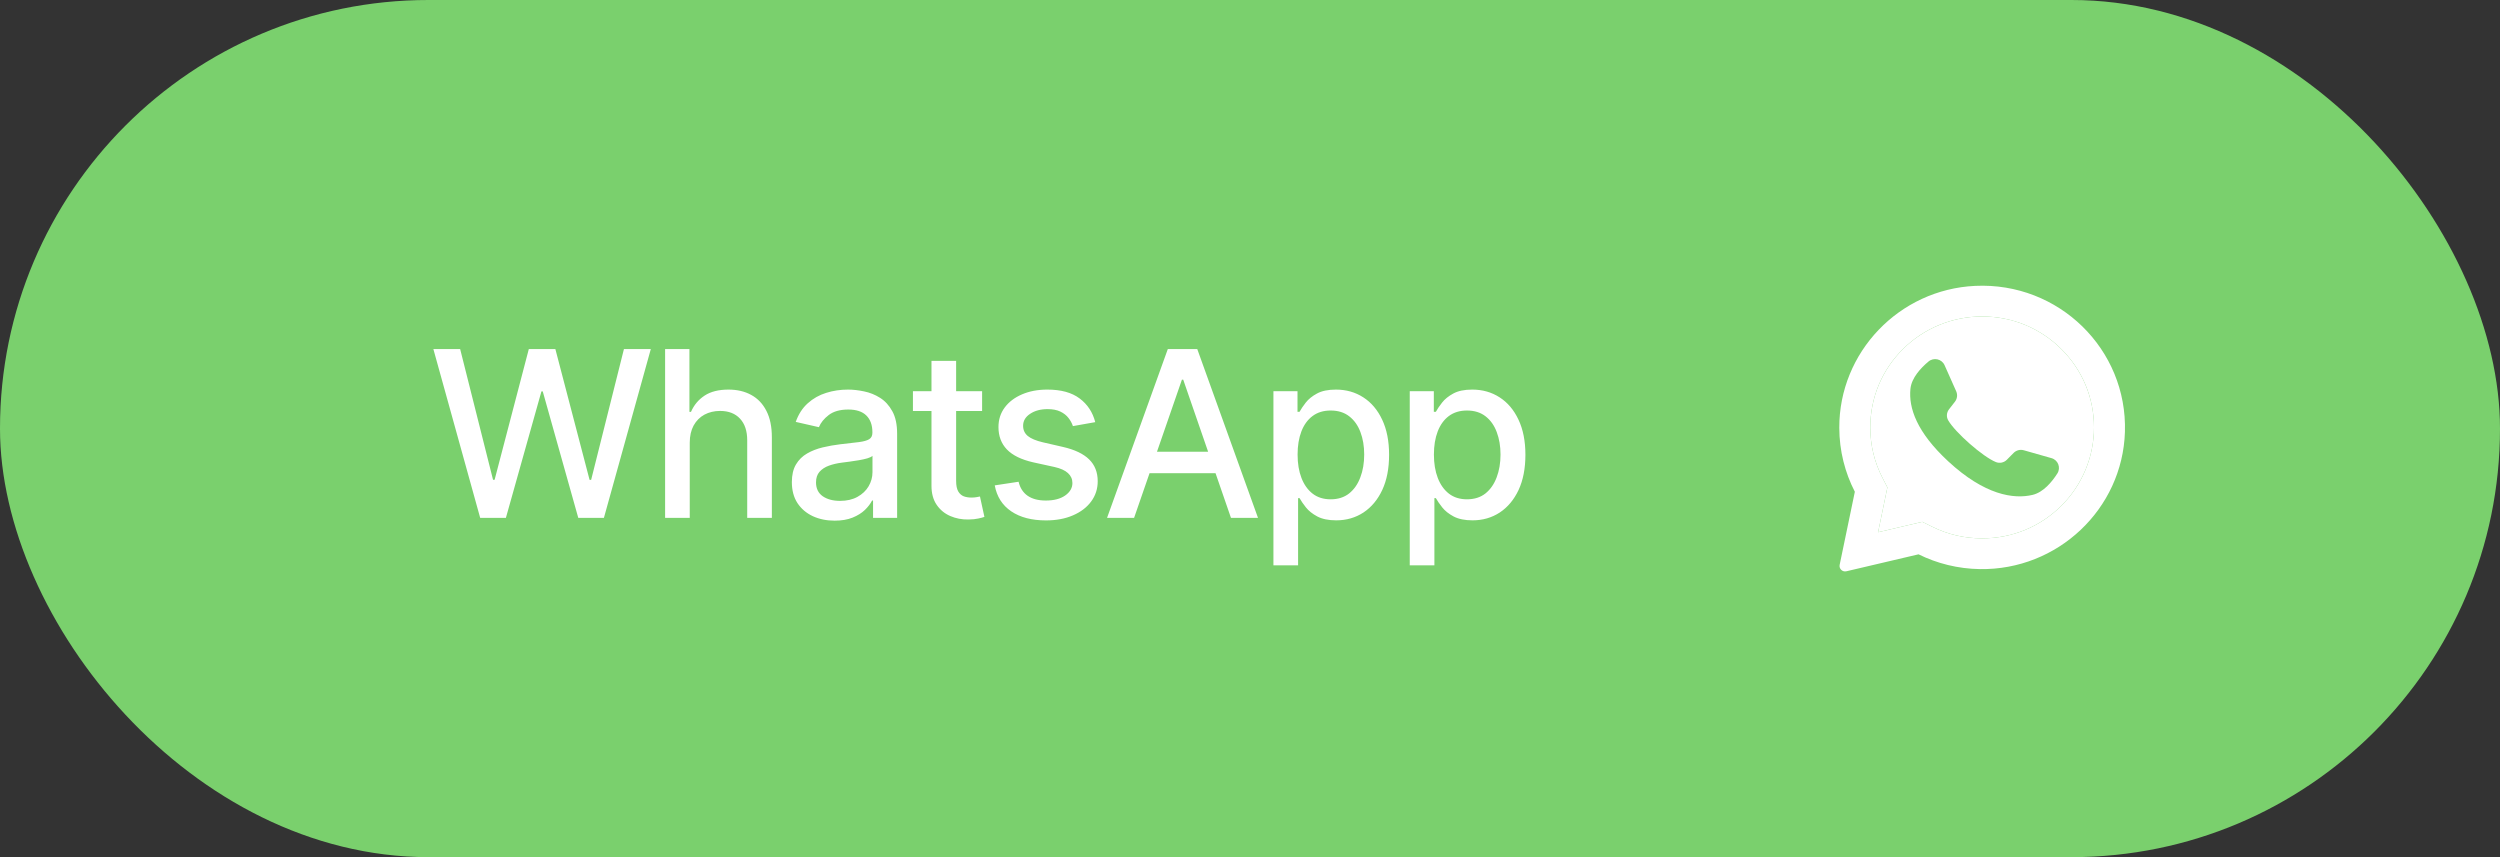
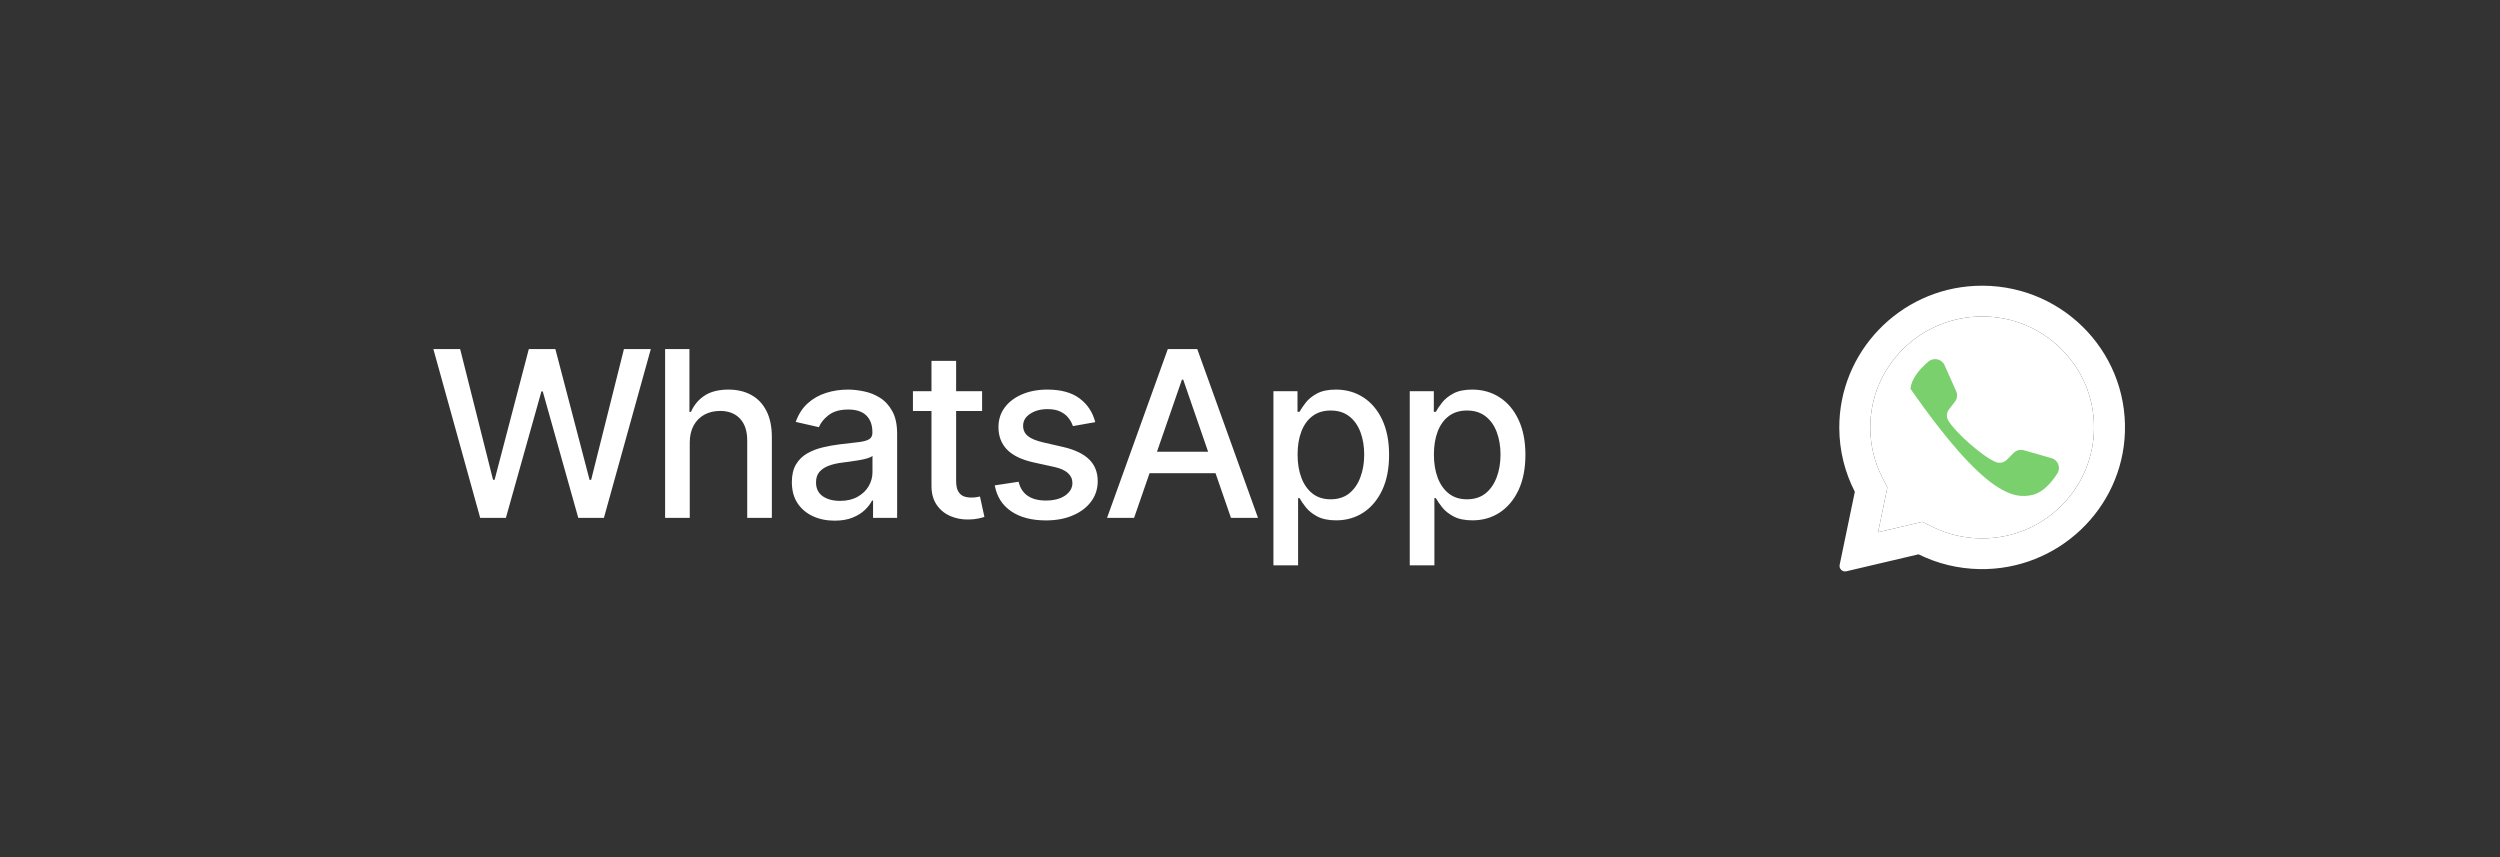
<svg xmlns="http://www.w3.org/2000/svg" width="140" height="48" viewBox="0 0 140 48" fill="none">
  <rect x="0" y="0" width="140" height="48" fill="#333333" stroke="none" />
-   <rect width="140" height="48" rx="24" fill="#7AD06D" />
  <path d="M26.89 29L24.268 19.546H25.768L27.61 26.867H27.698L29.614 19.546H31.1L33.016 26.872H33.104L34.941 19.546H36.446L33.819 29H32.383L30.394 21.918H30.32L28.33 29H26.89ZM38.626 24.79V29H37.246V19.546H38.608V23.063H38.696C38.862 22.682 39.116 22.378 39.457 22.154C39.799 21.929 40.245 21.817 40.796 21.817C41.282 21.817 41.707 21.917 42.07 22.117C42.436 22.317 42.719 22.615 42.92 23.012C43.123 23.406 43.224 23.899 43.224 24.49V29H41.844V24.656C41.844 24.136 41.71 23.733 41.442 23.446C41.175 23.157 40.802 23.012 40.325 23.012C39.999 23.012 39.706 23.082 39.448 23.22C39.193 23.359 38.991 23.562 38.843 23.829C38.699 24.094 38.626 24.414 38.626 24.79ZM46.74 29.157C46.291 29.157 45.884 29.074 45.521 28.908C45.158 28.738 44.87 28.494 44.658 28.174C44.449 27.854 44.344 27.461 44.344 26.996C44.344 26.596 44.421 26.267 44.575 26.009C44.729 25.75 44.936 25.545 45.198 25.395C45.459 25.244 45.752 25.13 46.075 25.053C46.398 24.976 46.727 24.918 47.063 24.878C47.488 24.828 47.832 24.788 48.097 24.758C48.362 24.724 48.554 24.67 48.674 24.596C48.794 24.522 48.854 24.402 48.854 24.236V24.203C48.854 23.8 48.74 23.488 48.513 23.266C48.288 23.045 47.952 22.934 47.506 22.934C47.041 22.934 46.675 23.037 46.407 23.243C46.143 23.446 45.96 23.673 45.858 23.922L44.561 23.626C44.715 23.195 44.939 22.848 45.235 22.583C45.533 22.315 45.877 22.121 46.264 22.001C46.652 21.878 47.06 21.817 47.488 21.817C47.771 21.817 48.071 21.851 48.388 21.918C48.708 21.983 49.007 22.103 49.283 22.278C49.563 22.454 49.793 22.705 49.971 23.031C50.15 23.354 50.239 23.774 50.239 24.291V29H48.891V28.03H48.836C48.746 28.209 48.612 28.384 48.434 28.557C48.255 28.729 48.026 28.872 47.746 28.986C47.466 29.1 47.131 29.157 46.74 29.157ZM47.04 28.049C47.422 28.049 47.748 27.974 48.019 27.823C48.292 27.672 48.5 27.475 48.642 27.232C48.786 26.986 48.859 26.723 48.859 26.442V25.528C48.809 25.578 48.714 25.624 48.572 25.667C48.434 25.707 48.276 25.742 48.097 25.773C47.919 25.801 47.745 25.827 47.575 25.852C47.406 25.873 47.264 25.892 47.151 25.907C46.883 25.941 46.638 25.998 46.417 26.078C46.198 26.158 46.023 26.273 45.89 26.424C45.761 26.572 45.697 26.769 45.697 27.015C45.697 27.357 45.823 27.615 46.075 27.791C46.327 27.963 46.649 28.049 47.04 28.049ZM54.998 21.909V23.017H51.124V21.909H54.998ZM52.163 20.21H53.543V26.918C53.543 27.186 53.583 27.387 53.663 27.523C53.743 27.655 53.847 27.746 53.973 27.795C54.102 27.841 54.242 27.864 54.393 27.864C54.504 27.864 54.601 27.857 54.684 27.841C54.767 27.826 54.831 27.814 54.878 27.804L55.127 28.945C55.047 28.975 54.933 29.006 54.785 29.037C54.638 29.071 54.453 29.089 54.231 29.092C53.868 29.099 53.53 29.034 53.216 28.898C52.902 28.763 52.648 28.554 52.454 28.271C52.26 27.988 52.163 27.632 52.163 27.204V20.21ZM61.334 23.64L60.083 23.862C60.03 23.702 59.947 23.549 59.834 23.405C59.723 23.26 59.572 23.142 59.381 23.049C59.19 22.957 58.952 22.911 58.666 22.911C58.275 22.911 57.948 22.999 57.687 23.174C57.425 23.346 57.294 23.57 57.294 23.843C57.294 24.08 57.382 24.271 57.557 24.416C57.733 24.561 58.016 24.679 58.407 24.771L59.533 25.03C60.186 25.181 60.672 25.413 60.992 25.727C61.312 26.041 61.472 26.449 61.472 26.95C61.472 27.375 61.349 27.754 61.103 28.086C60.86 28.415 60.52 28.674 60.083 28.861C59.649 29.049 59.146 29.143 58.573 29.143C57.779 29.143 57.131 28.974 56.63 28.635C56.128 28.294 55.82 27.809 55.706 27.181L57.041 26.978C57.124 27.326 57.294 27.589 57.553 27.767C57.811 27.943 58.148 28.03 58.564 28.03C59.016 28.03 59.378 27.937 59.649 27.749C59.92 27.558 60.055 27.326 60.055 27.052C60.055 26.83 59.972 26.644 59.806 26.493C59.643 26.342 59.392 26.229 59.053 26.152L57.853 25.889C57.191 25.738 56.702 25.498 56.385 25.168C56.071 24.839 55.914 24.422 55.914 23.917C55.914 23.499 56.031 23.133 56.265 22.819C56.499 22.505 56.822 22.26 57.234 22.084C57.647 21.906 58.119 21.817 58.652 21.817C59.418 21.817 60.021 21.983 60.461 22.315C60.901 22.645 61.192 23.086 61.334 23.64ZM63.509 29H61.995L65.398 19.546H67.046L70.448 29H68.934L66.261 21.263H66.187L63.509 29ZM63.763 25.298H68.675V26.498H63.763V25.298ZM71.312 31.659V21.909H72.66V23.059H72.776C72.856 22.911 72.971 22.74 73.122 22.546C73.273 22.352 73.482 22.183 73.75 22.038C74.018 21.891 74.372 21.817 74.812 21.817C75.384 21.817 75.895 21.961 76.344 22.251C76.794 22.54 77.146 22.957 77.402 23.502C77.66 24.047 77.789 24.702 77.789 25.468C77.789 26.235 77.662 26.892 77.406 27.44C77.151 27.984 76.8 28.404 76.354 28.7C75.907 28.992 75.398 29.139 74.826 29.139C74.395 29.139 74.042 29.066 73.769 28.922C73.498 28.777 73.285 28.608 73.131 28.414C72.978 28.22 72.859 28.047 72.776 27.897H72.693V31.659H71.312ZM72.665 25.454C72.665 25.953 72.737 26.39 72.882 26.766C73.027 27.141 73.236 27.435 73.51 27.647C73.784 27.857 74.119 27.961 74.516 27.961C74.929 27.961 75.273 27.852 75.55 27.634C75.827 27.412 76.037 27.112 76.178 26.733C76.323 26.355 76.395 25.928 76.395 25.454C76.395 24.987 76.325 24.567 76.183 24.194C76.044 23.822 75.835 23.528 75.555 23.312C75.278 23.097 74.932 22.989 74.516 22.989C74.116 22.989 73.778 23.092 73.501 23.299C73.227 23.505 73.019 23.793 72.877 24.162C72.736 24.531 72.665 24.962 72.665 25.454ZM78.946 31.659V21.909H80.294V23.059H80.409C80.489 22.911 80.605 22.74 80.756 22.546C80.906 22.352 81.116 22.183 81.383 22.038C81.651 21.891 82.005 21.817 82.445 21.817C83.018 21.817 83.529 21.961 83.978 22.251C84.427 22.54 84.78 22.957 85.035 23.502C85.294 24.047 85.423 24.702 85.423 25.468C85.423 26.235 85.295 26.892 85.04 27.44C84.784 27.984 84.433 28.404 83.987 28.7C83.541 28.992 83.031 29.139 82.459 29.139C82.028 29.139 81.676 29.066 81.402 28.922C81.131 28.777 80.919 28.608 80.765 28.414C80.611 28.22 80.493 28.047 80.409 27.897H80.326V31.659H78.946ZM80.299 25.454C80.299 25.953 80.371 26.39 80.516 26.766C80.66 27.141 80.87 27.435 81.143 27.647C81.417 27.857 81.753 27.961 82.15 27.961C82.562 27.961 82.907 27.852 83.184 27.634C83.461 27.412 83.67 27.112 83.812 26.733C83.956 26.355 84.029 25.928 84.029 25.454C84.029 24.987 83.958 24.567 83.816 24.194C83.678 23.822 83.469 23.528 83.189 23.312C82.912 23.097 82.565 22.989 82.15 22.989C81.75 22.989 81.411 23.092 81.134 23.299C80.86 23.505 80.653 23.793 80.511 24.162C80.369 24.531 80.299 24.962 80.299 25.454Z" fill="white" />
  <path d="M110.609 16.009C106.349 16.21 102.987 19.73 103 23.96C103.004 25.248 103.318 26.465 103.871 27.539L103.021 31.629C102.975 31.85 103.177 32.044 103.398 31.991L107.438 31.042C108.476 31.555 109.642 31.851 110.876 31.87C115.23 31.936 118.86 28.506 118.996 24.189C119.141 19.561 115.291 15.788 110.609 16.009ZM115.429 28.329C114.246 29.503 112.673 30.149 111 30.149C110.02 30.149 109.082 29.931 108.212 29.501L107.649 29.223L105.173 29.805L105.694 27.294L105.417 26.756C104.965 25.878 104.736 24.929 104.736 23.935C104.736 22.276 105.388 20.715 106.571 19.542C107.743 18.379 109.342 17.722 111 17.722C112.673 17.722 114.246 18.368 115.429 19.542C116.612 20.715 117.264 22.276 117.264 23.935C117.264 25.58 116.602 27.166 115.429 28.329Z" fill="white" />
  <path d="M115.429 28.329C114.246 29.503 112.673 30.149 111 30.149C110.02 30.149 109.082 29.931 108.212 29.501L107.649 29.223L105.173 29.805L105.694 27.294L105.417 26.756C104.965 25.878 104.736 24.929 104.736 23.935C104.736 22.276 105.388 20.715 106.571 19.542C107.743 18.379 109.342 17.722 111 17.722C112.673 17.722 114.246 18.368 115.429 19.542C116.612 20.715 117.264 22.276 117.264 23.935C117.264 25.58 116.602 27.166 115.429 28.329Z" fill="white" />
-   <path d="M114.884 25.656L113.334 25.215C113.13 25.157 112.911 25.214 112.762 25.364L112.383 25.747C112.224 25.909 111.981 25.961 111.77 25.876C111.037 25.581 109.495 24.221 109.101 23.541C108.987 23.345 109.006 23.1 109.146 22.921L109.476 22.496C109.606 22.33 109.633 22.106 109.548 21.914L108.896 20.451C108.74 20.101 108.288 19.999 107.993 20.247C107.561 20.609 107.048 21.161 106.985 21.772C106.875 22.849 107.341 24.206 109.102 25.836C111.136 27.719 112.765 27.968 113.826 27.713C114.427 27.569 114.908 26.989 115.211 26.515C115.418 26.192 115.255 25.762 114.884 25.656Z" fill="#7AD06D" />
+   <path d="M114.884 25.656L113.334 25.215C113.13 25.157 112.911 25.214 112.762 25.364L112.383 25.747C112.224 25.909 111.981 25.961 111.77 25.876C111.037 25.581 109.495 24.221 109.101 23.541C108.987 23.345 109.006 23.1 109.146 22.921L109.476 22.496C109.606 22.33 109.633 22.106 109.548 21.914L108.896 20.451C108.74 20.101 108.288 19.999 107.993 20.247C107.561 20.609 107.048 21.161 106.985 21.772C111.136 27.719 112.765 27.968 113.826 27.713C114.427 27.569 114.908 26.989 115.211 26.515C115.418 26.192 115.255 25.762 114.884 25.656Z" fill="#7AD06D" />
</svg>